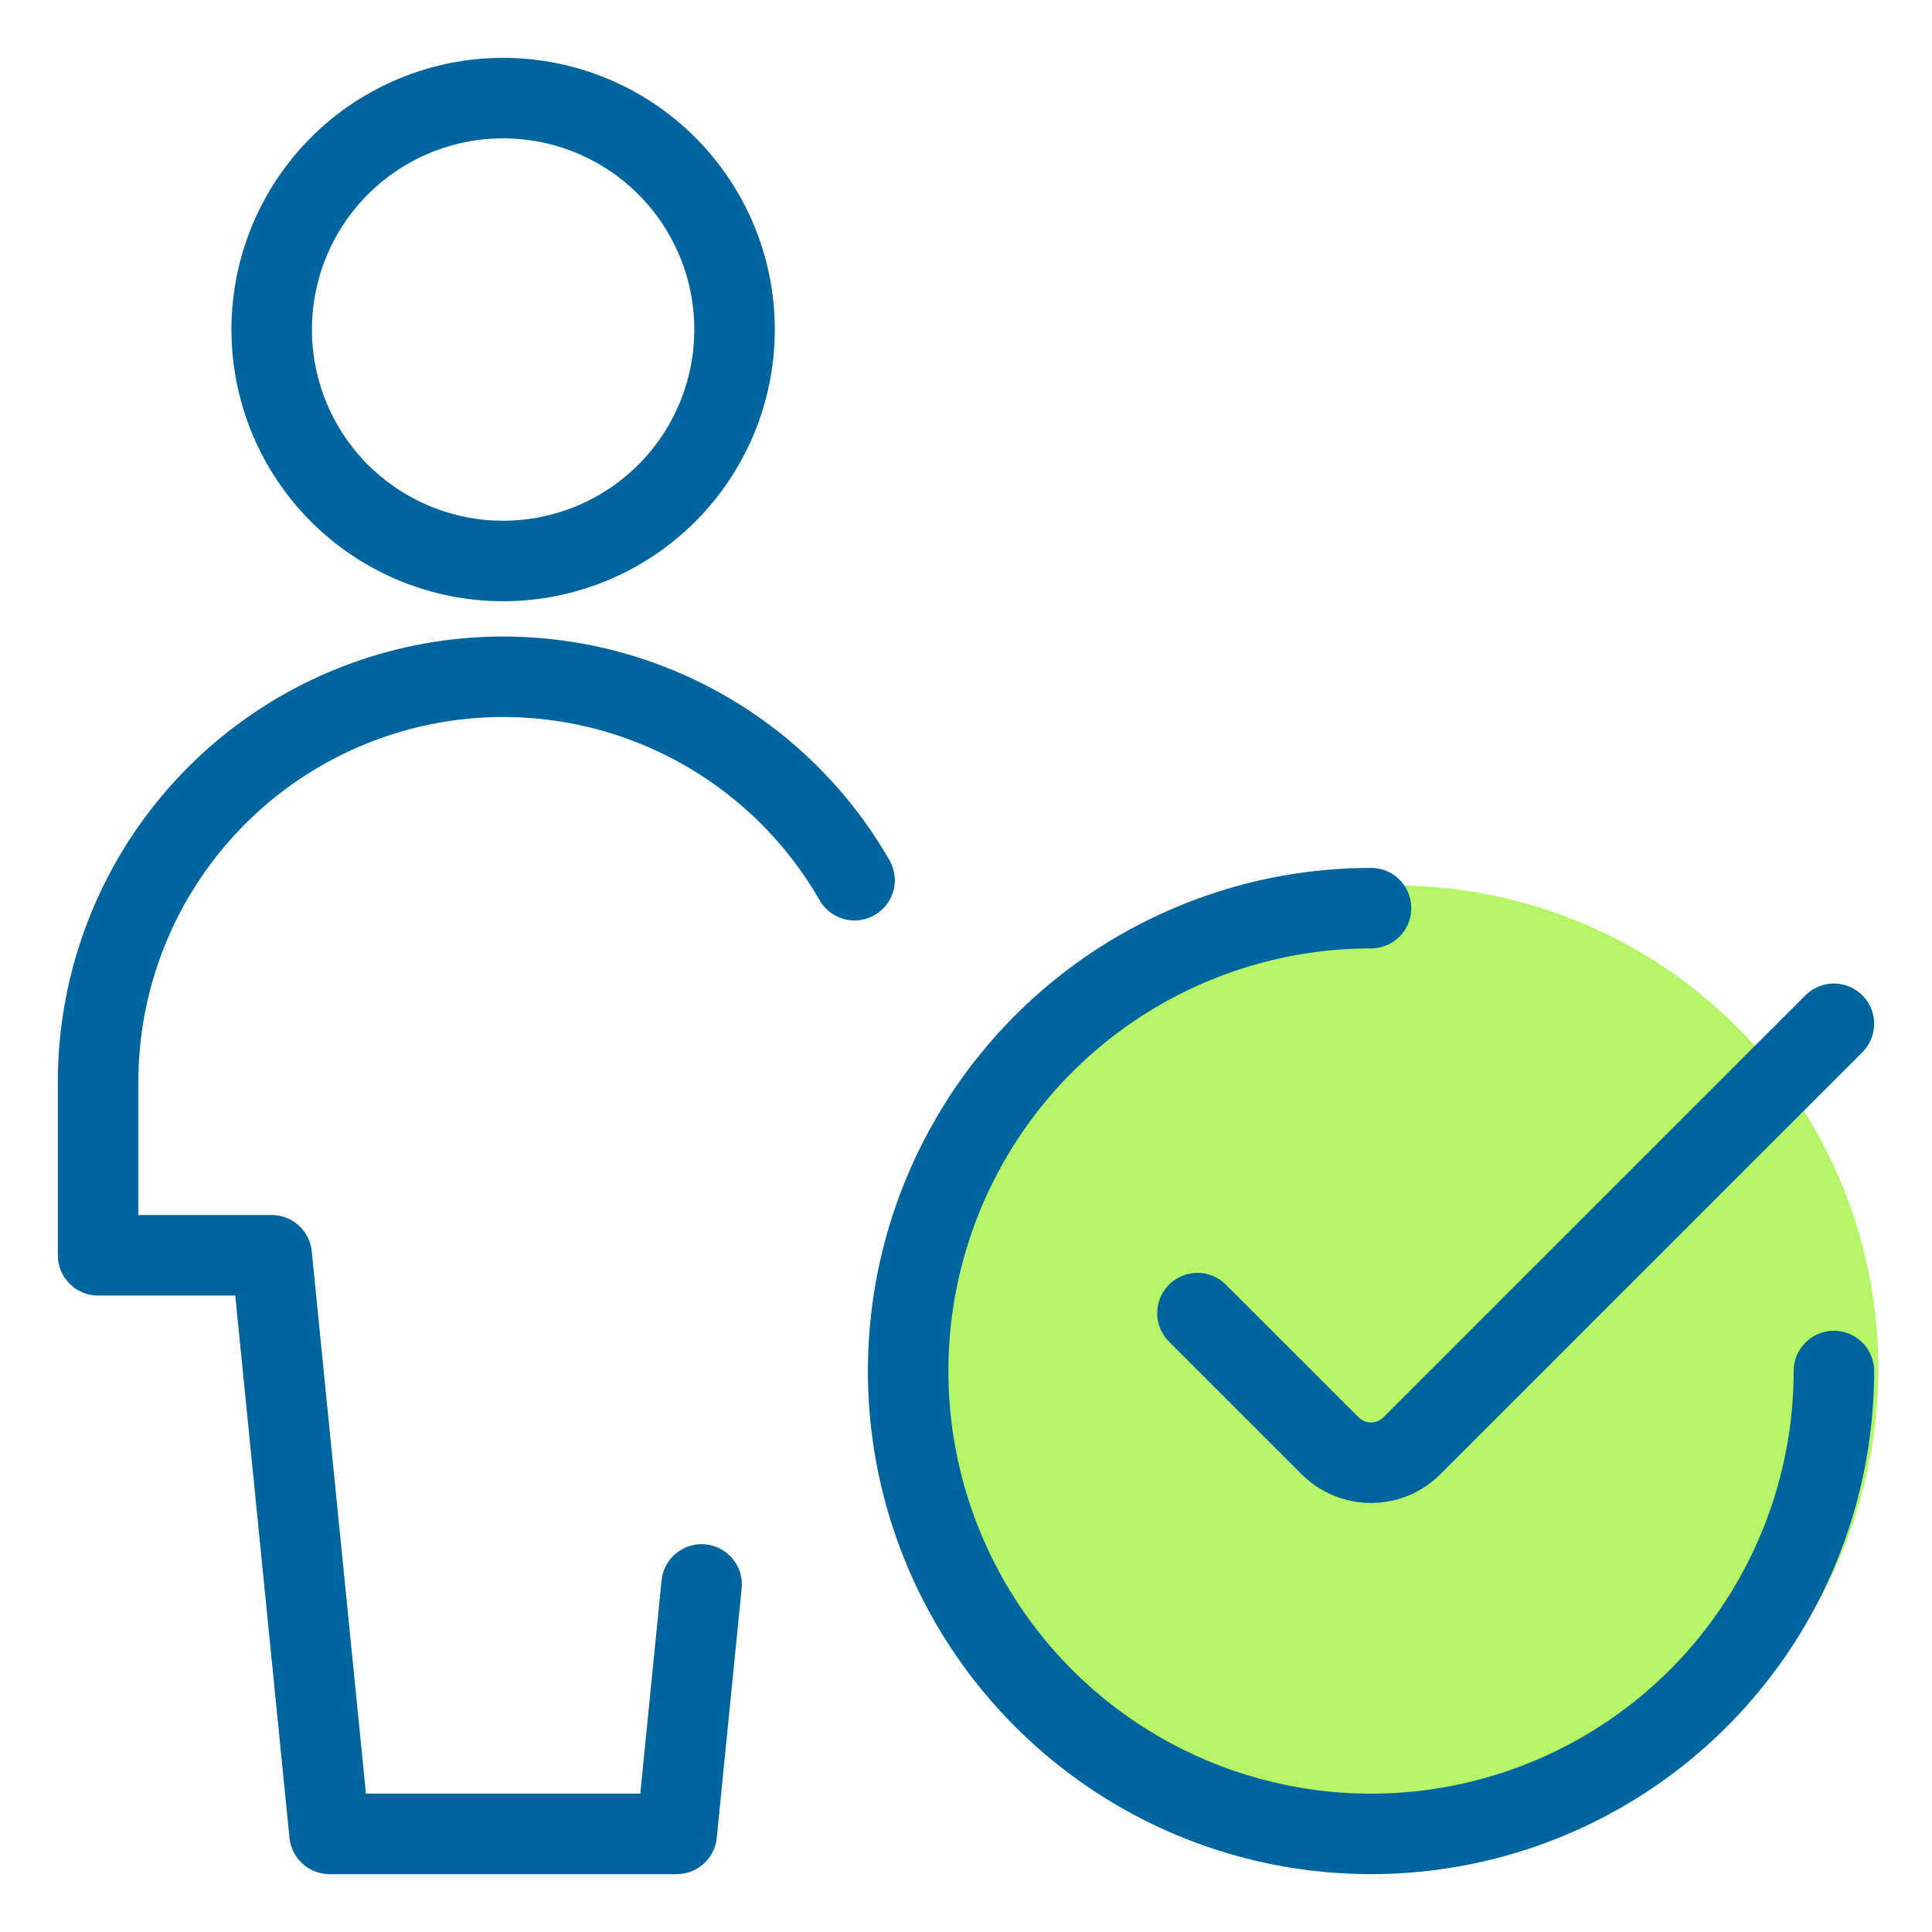
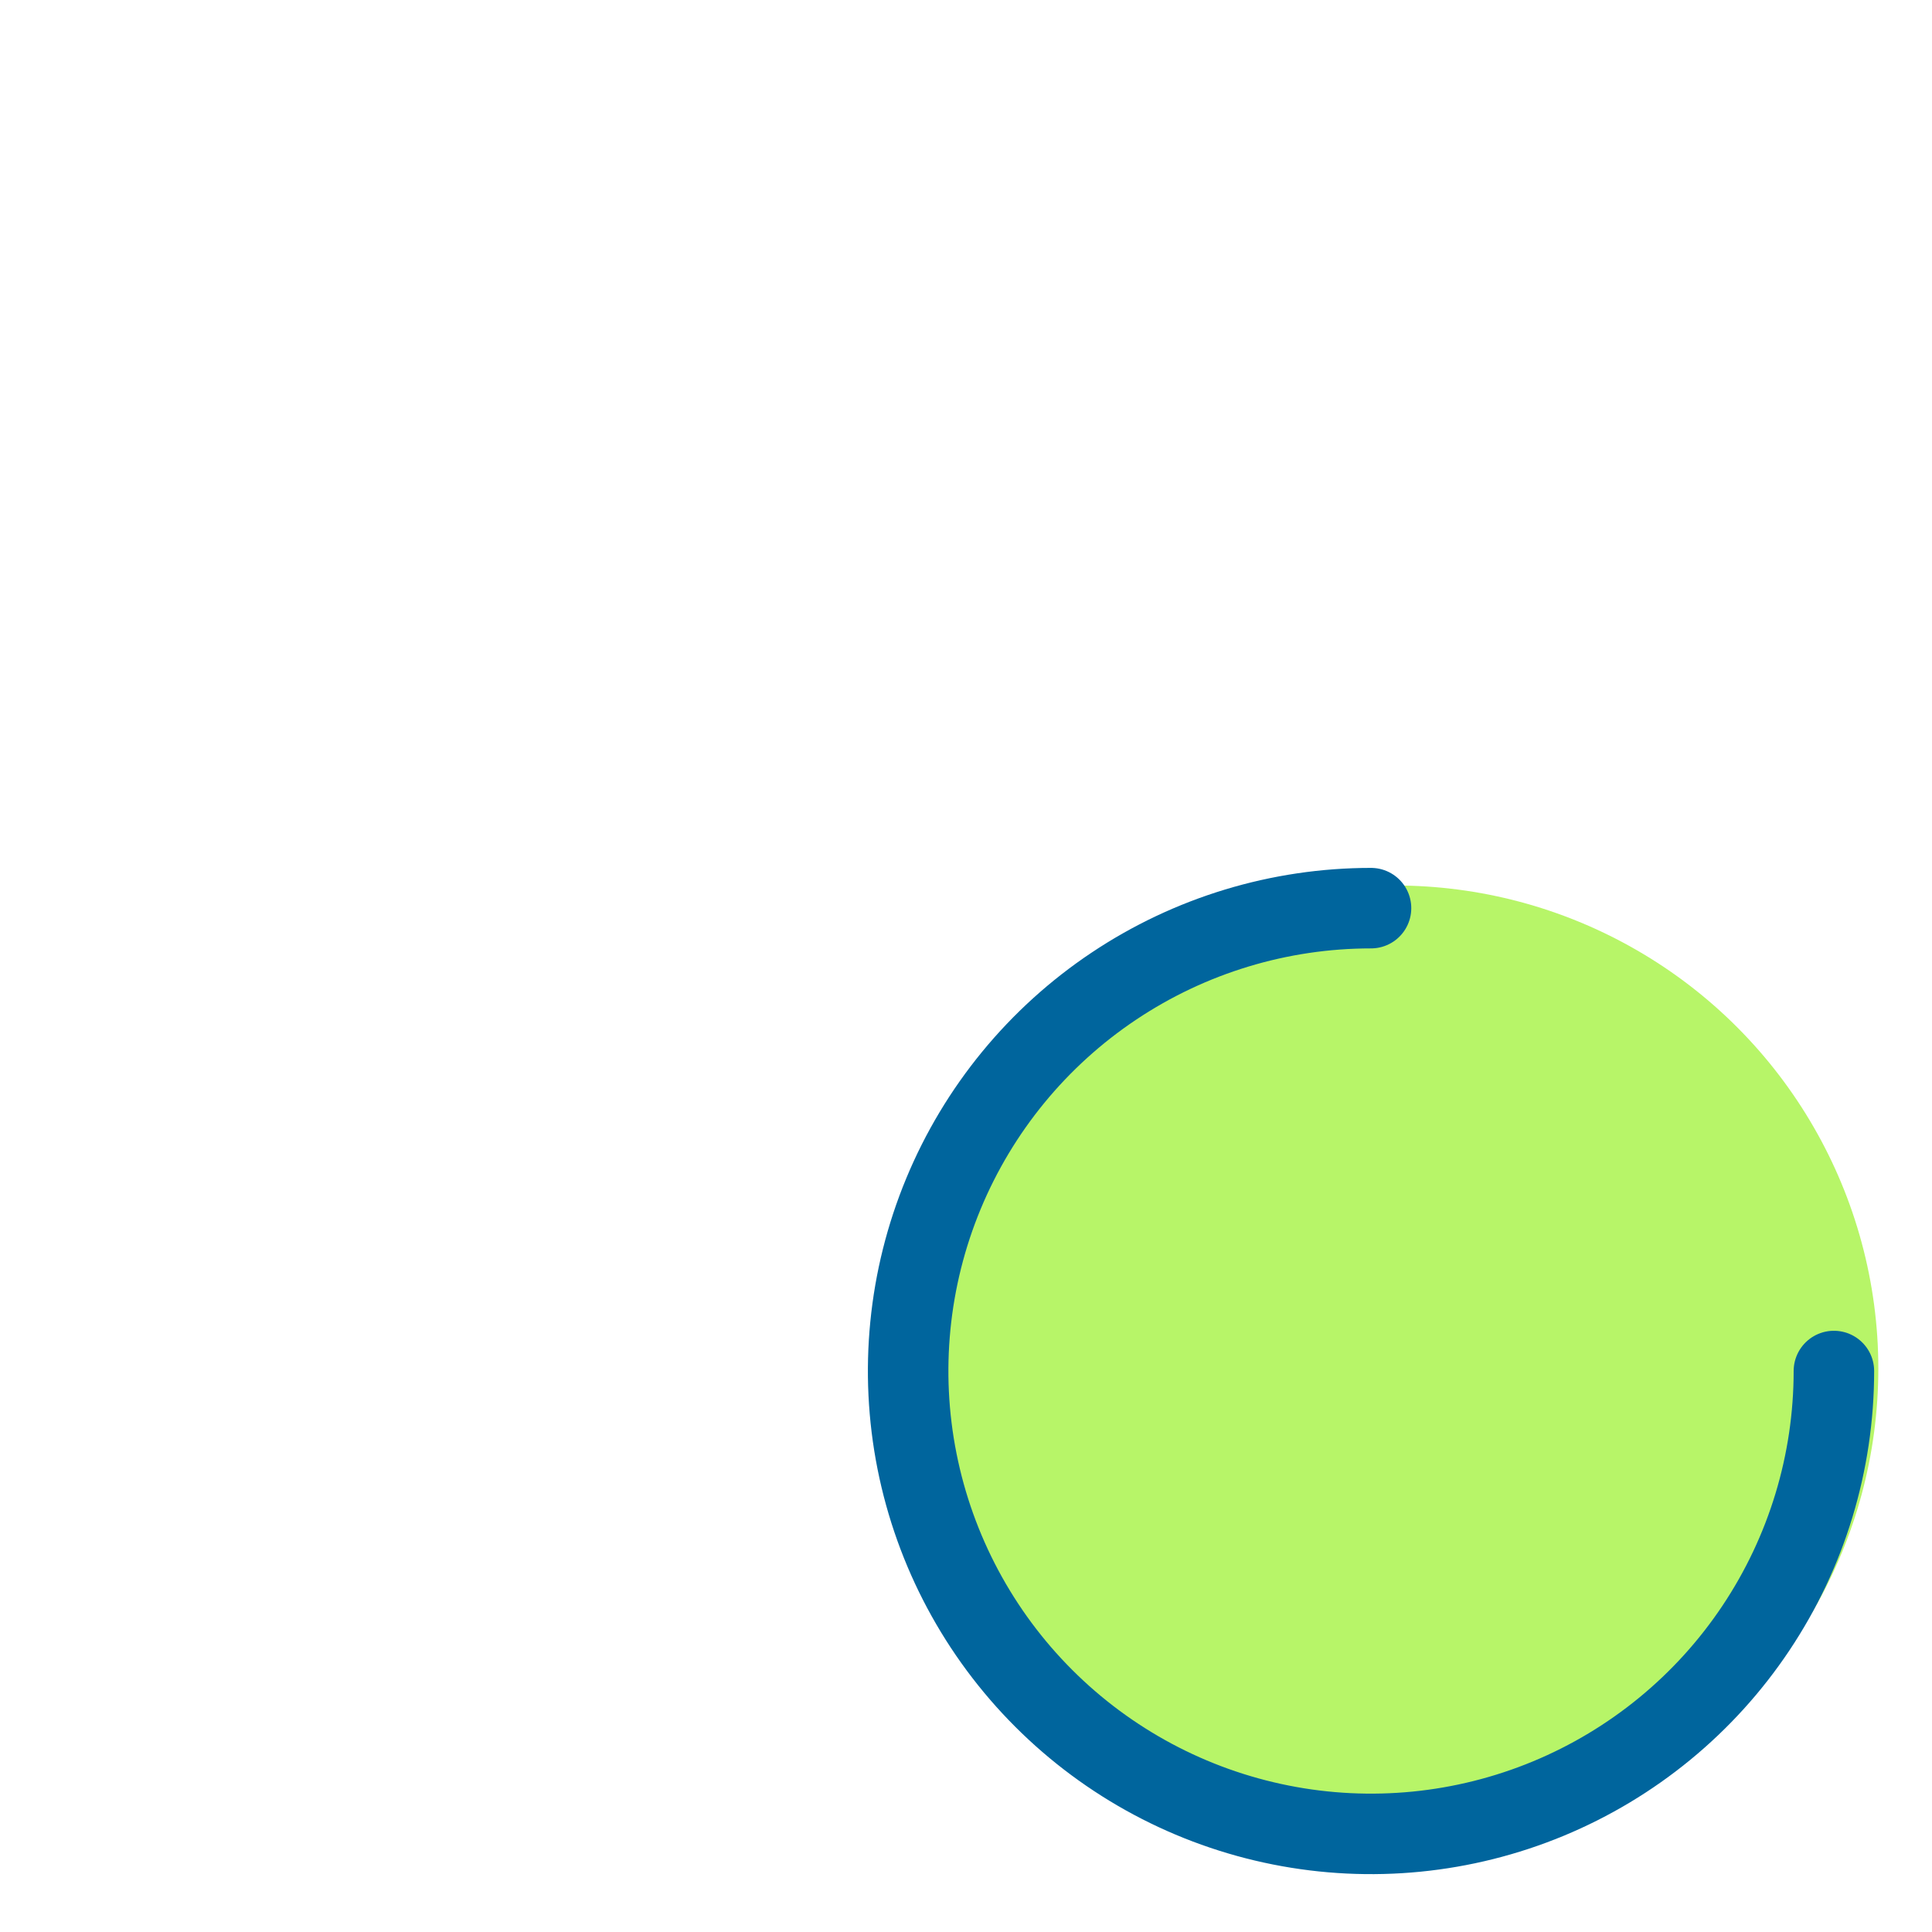
<svg xmlns="http://www.w3.org/2000/svg" width="72" height="72" viewBox="0 0 72 72" fill="none">
  <circle cx="52" cy="51" r="18" fill="#B7F568" />
-   <path d="M10.125 12.281C10.125 14.569 11.034 16.762 12.651 18.38C14.269 19.997 16.462 20.906 18.75 20.906C21.038 20.906 23.231 19.997 24.849 18.38C26.466 16.762 27.375 14.569 27.375 12.281C27.375 9.994 26.466 7.8 24.849 6.182C23.231 4.565 21.038 3.656 18.75 3.656C16.462 3.656 14.269 4.565 12.651 6.182C11.034 7.8 10.125 9.994 10.125 12.281Z" stroke="#00659D" stroke-width="3" stroke-linecap="round" stroke-linejoin="round" />
-   <path d="M31.846 32.803C30.19 29.918 27.628 27.661 24.558 26.382C21.487 25.103 18.081 24.874 14.867 25.73C11.653 26.587 8.812 28.48 6.785 31.117C4.757 33.754 3.658 36.986 3.656 40.312V46.781H10.125L12.281 68.343H25.219L26.147 59.048" stroke="#00659D" stroke-width="3" stroke-linecap="round" stroke-linejoin="round" />
  <path d="M68.344 51.094C68.344 54.505 67.332 57.84 65.436 60.677C63.541 63.514 60.847 65.725 57.695 67.031C54.543 68.336 51.075 68.678 47.728 68.012C44.382 67.347 41.309 65.704 38.896 63.291C36.483 60.879 34.841 57.805 34.175 54.459C33.51 51.113 33.851 47.645 35.157 44.492C36.463 41.34 38.673 38.646 41.51 36.751C44.347 34.855 47.682 33.844 51.094 33.844" stroke="#00659D" stroke-width="3" stroke-linecap="round" stroke-linejoin="round" />
-   <path d="M68.344 38.153L52.617 53.88C52.417 54.08 52.18 54.239 51.919 54.347C51.657 54.456 51.377 54.511 51.094 54.511C50.811 54.511 50.531 54.456 50.269 54.347C50.008 54.239 49.77 54.08 49.57 53.88L44.625 48.937" stroke="#00659D" stroke-width="3" stroke-linecap="round" stroke-linejoin="round" />
</svg>